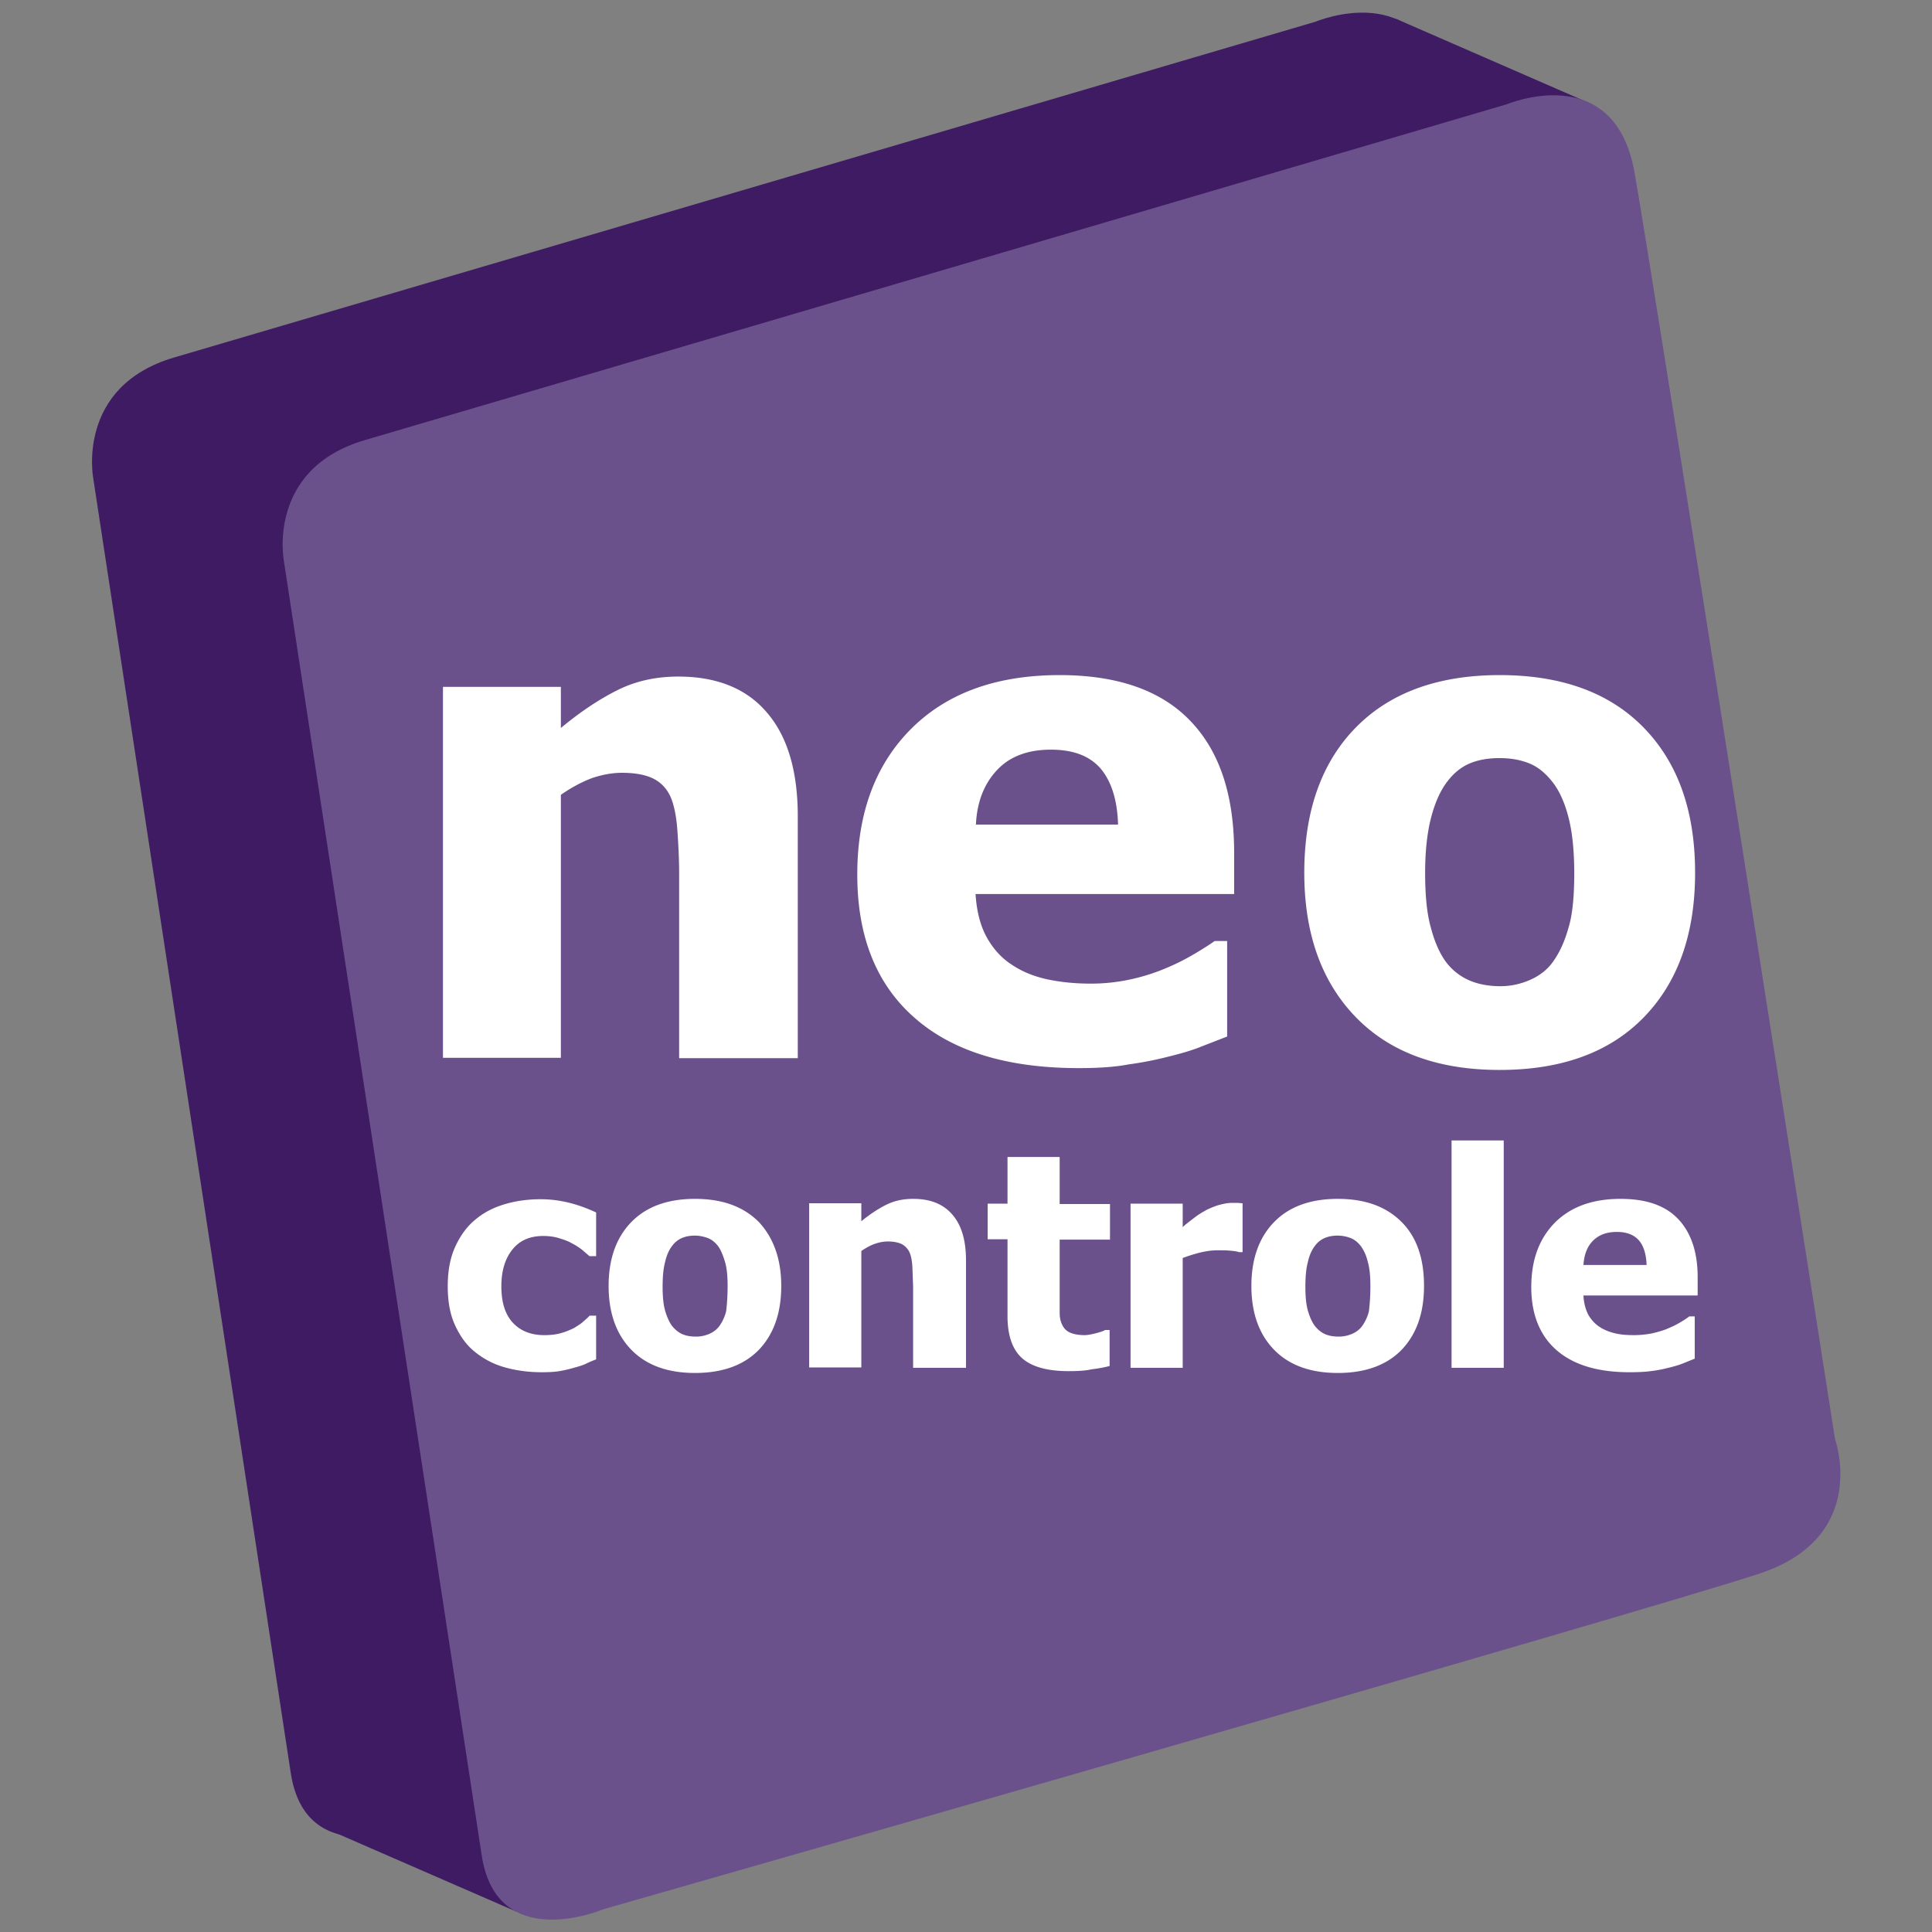
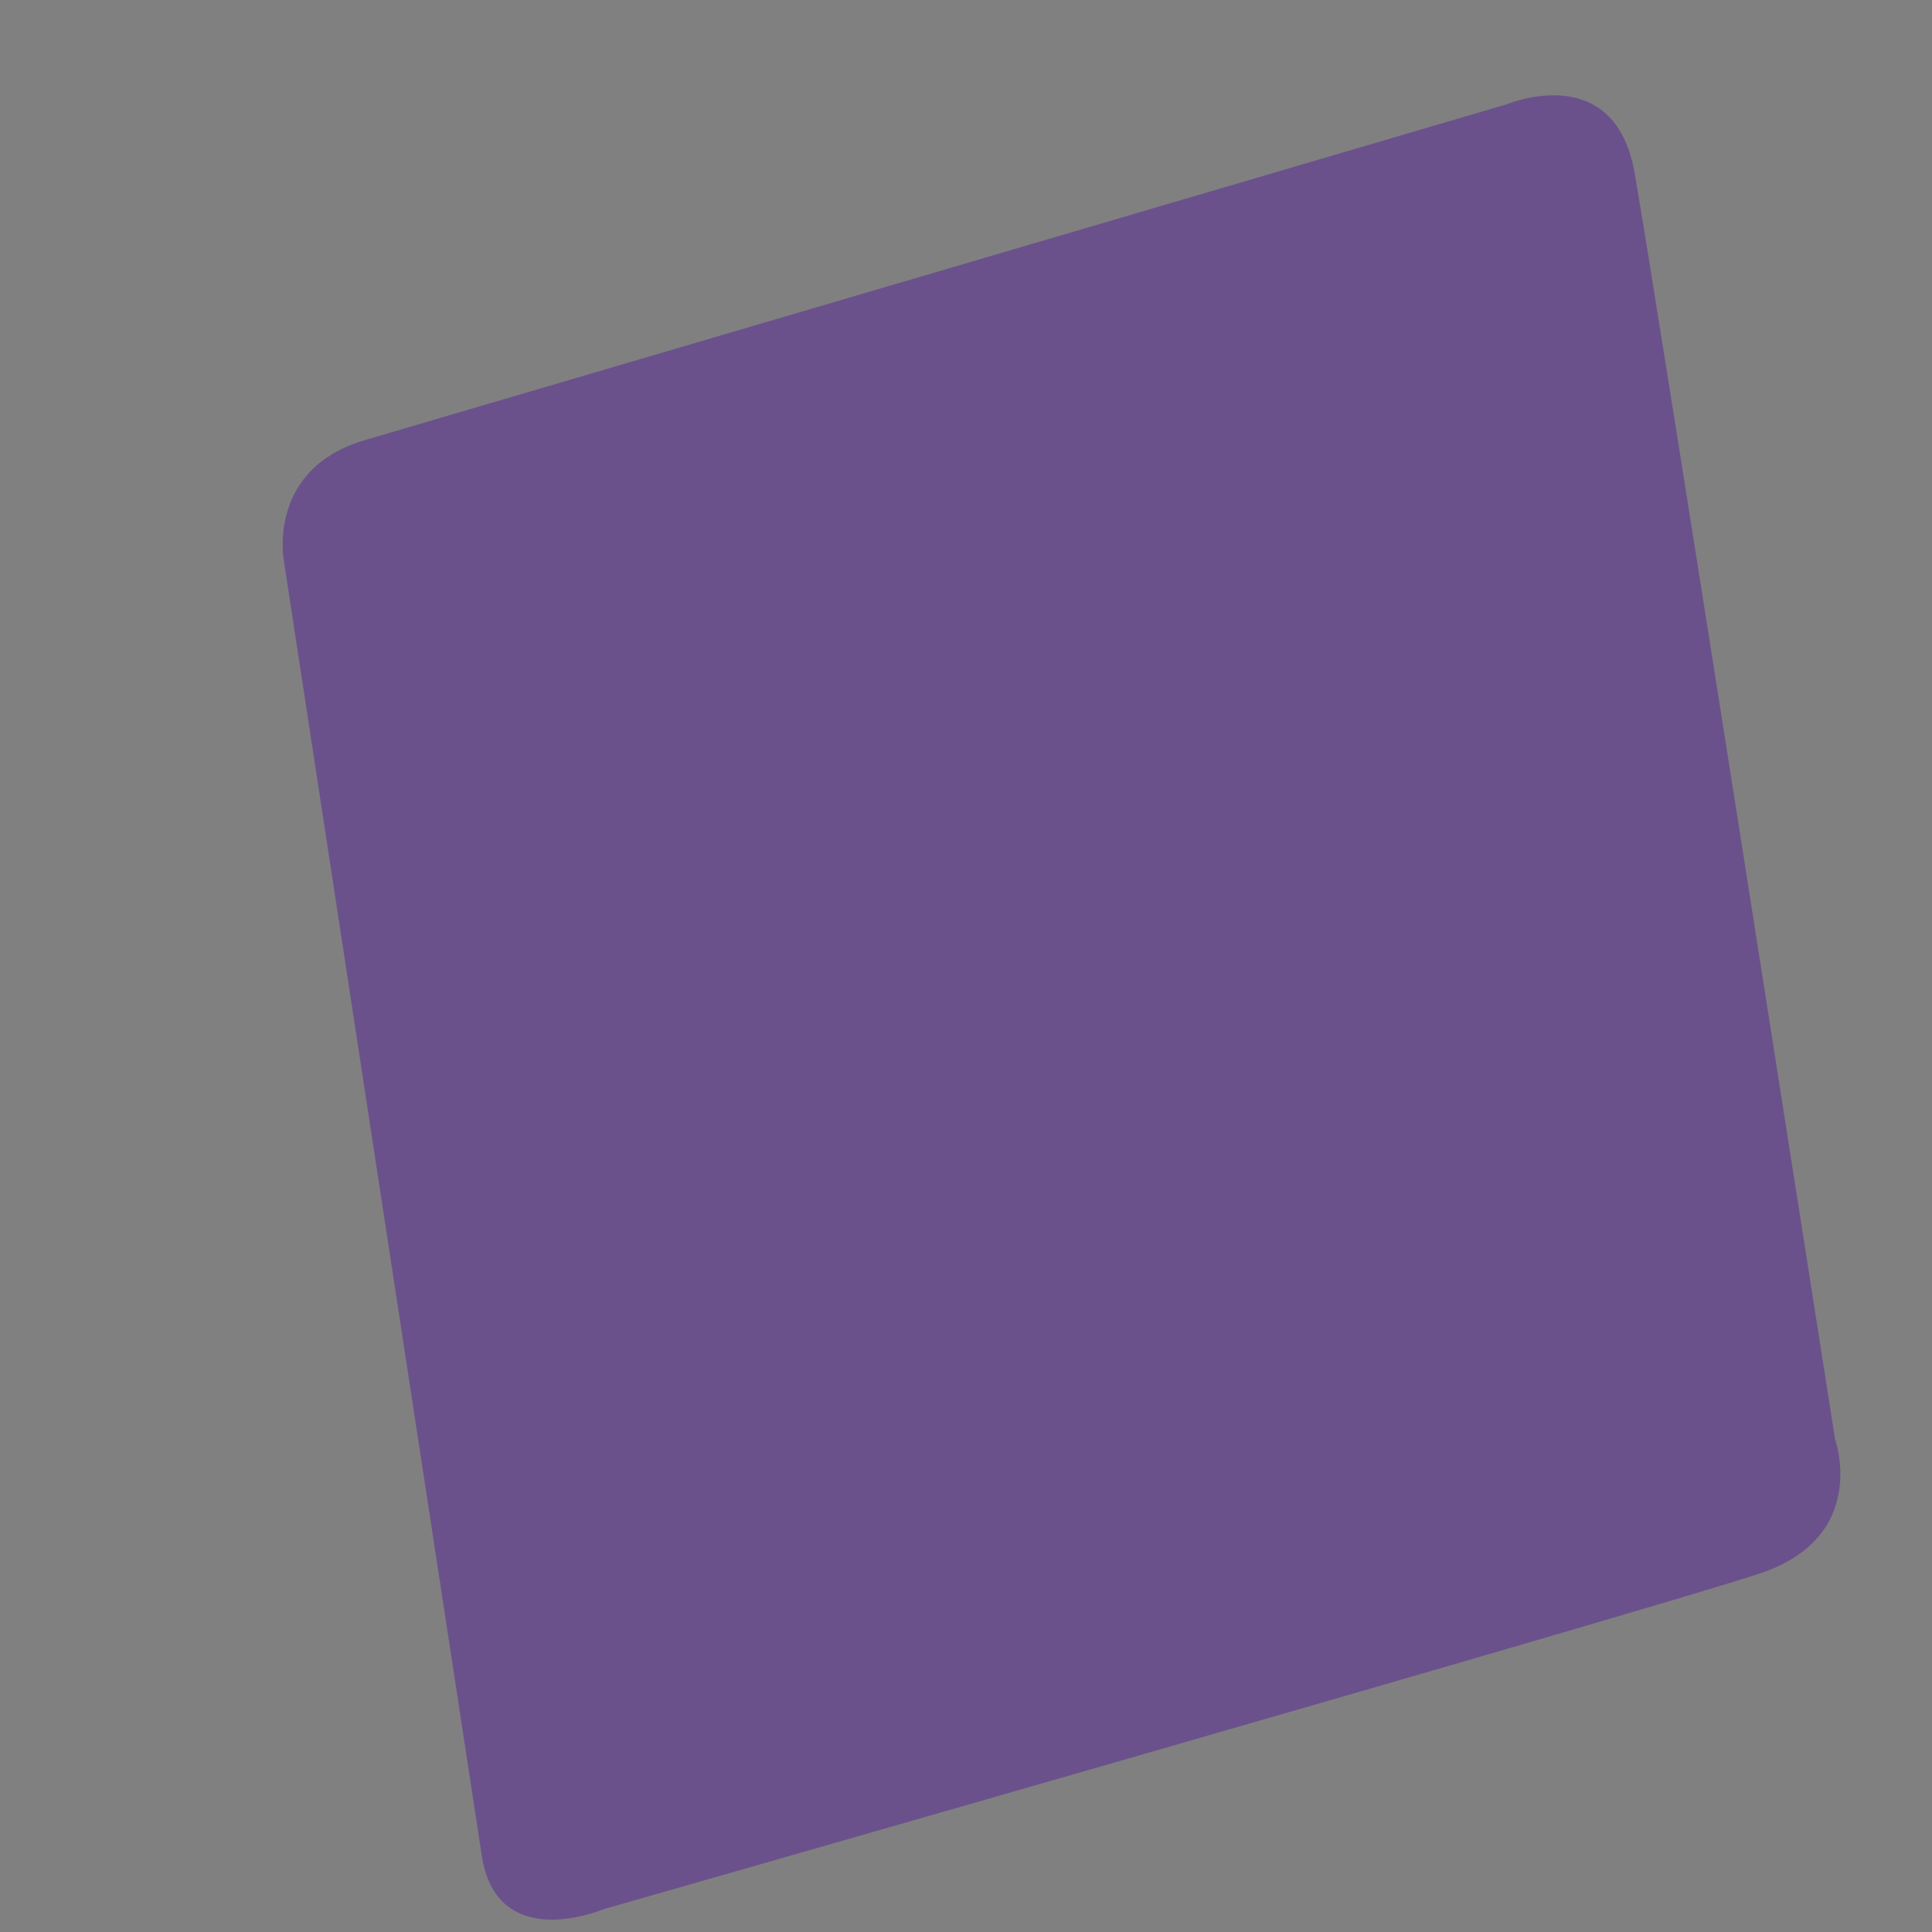
<svg xmlns="http://www.w3.org/2000/svg" viewBox="0 0 526 526">
  <rect x="0" y="0" width="526" height="526" fill="#808080" stroke="none" />
  <style>.A{fill:#3E1B62}.C{enable-background:new }.D{fill:#fff}</style>
-   <path class="A" d="M47.5 97.3L358.2 5.9S387.5-6.5 393 24.4s54.6 344.9 54.6 344.9 9.6 26.6-20.5 36.6-314.8 91.4-314.8 91.4-29.3 12.5-33.2-15l-53.7-352s-4.9-25.1 22.1-33z" />
-   <path class="A" d="M91.1 498.9l49.6 21.6 30.1-31.8-50.7-22.8zM380 5.1l53.7 23.4-17.4 30.8L340.4 38z" />
  <path d="M99.4 119.8l310.8-91.4S439.5 16 445 46.9s54.6 344.9 54.6 344.9 9.6 26.6-20.5 36.6-314.8 91.4-314.8 91.4-29.3 12.5-33.2-15l-53.8-352s-4.9-25.1 22.1-33z" fill="#6b518c" />
  <g class="C D">
-     <path d="M217.2 288.1h-32.3V238c0-4.1-.2-8.1-.5-12.2-.3-4-1-7-1.9-9-1.1-2.3-2.7-3.9-4.8-4.9s-4.9-1.5-8.4-1.5c-2.6 0-5.3.5-8 1.4-2.7 1-5.6 2.5-8.6 4.6V288h-32.1V187h32.1v11.2c5.3-4.4 10.4-7.8 15.4-10.3s10.5-3.7 16.6-3.7c10.5 0 18.6 3.3 24.1 9.8 5.6 6.5 8.4 15.9 8.4 28.3v65.8zm76.5 2.7c-19.5 0-34.4-4.6-44.7-13.7-10.4-9.1-15.6-22.1-15.6-39 0-16.5 4.8-29.7 14.5-39.5s23.2-14.8 40.6-14.8c15.8 0 27.7 4.2 35.6 12.5 8 8.3 11.9 20.3 11.9 35.8v11.3h-70.4c.3 4.7 1.3 8.6 3 11.7s4 5.7 6.8 7.5c2.8 1.9 6 3.2 9.6 4 3.7.8 7.7 1.2 12 1.2a50.78 50.78 0 0 0 11-1.2 54.72 54.72 0 0 0 9.9-3.2c2.6-1.1 5.1-2.4 7.3-3.7s4.1-2.5 5.5-3.5h3.4v26l-7.2 2.8c-2.2.9-5.2 1.8-8.9 2.7-3.5.9-7.1 1.6-10.8 2.1-3.6.7-8.1 1-13.5 1zm10.7-66.3c-.2-6.7-1.8-11.7-4.7-15.2-3-3.5-7.5-5.2-13.6-5.2-6.2 0-11.1 1.8-14.6 5.5s-5.5 8.6-5.8 14.9h38.7z" />
-     <path d="M461.5 237.6c0 16.6-4.6 29.7-13.9 39.3s-22.4 14.4-39.3 14.4c-16.8 0-29.9-4.8-39.2-14.4s-14-22.7-14-39.3c0-16.8 4.7-30 14-39.5s22.4-14.3 39.2-14.3c16.9 0 30 4.8 39.3 14.4s13.9 22.7 13.9 39.4zm-32.9.2c0-6-.5-11-1.5-15s-2.4-7.2-4.2-9.6c-1.9-2.5-4-4.3-6.4-5.3s-5.1-1.5-8.2-1.5c-2.9 0-5.5.4-7.8 1.3s-4.5 2.5-6.4 5c-1.8 2.3-3.3 5.5-4.4 9.6s-1.7 9.2-1.7 15.4.5 11.2 1.6 15c1 3.8 2.4 6.9 4 9.1a15.8 15.8 0 0 0 6.4 5.1c2.5 1.1 5.4 1.6 8.5 1.6 2.6 0 5.2-.5 7.8-1.6s4.8-2.7 6.4-4.9c1.9-2.6 3.3-5.7 4.3-9.3 1.1-3.5 1.6-8.5 1.6-14.9z" />
-     <path d="M147.5 373.6c-3.8 0-7.2-.5-10.3-1.4s-5.8-2.4-8.1-4.3-4-4.4-5.3-7.3-1.9-6.4-1.9-10.4c0-4.3.7-7.9 2.1-10.9s3.2-5.5 5.6-7.4c2.3-1.9 4.9-3.2 8-4.1s6.3-1.3 9.6-1.3c2.5 0 5 .3 7.5.9s5 1.5 7.6 2.7V342h-1.8l-2.1-1.8c-.8-.6-1.7-1.2-2.7-1.7-1-.6-2.2-1-3.5-1.4s-2.7-.6-4.3-.6c-3.6 0-6.4 1.2-8.4 3.7s-3 5.8-3 10c0 4.5 1.1 7.8 3.2 10s4.9 3.3 8.5 3.3c1.8 0 3.4-.2 4.7-.6 1.4-.4 2.5-.9 3.5-1.4.9-.6 1.8-1.1 2.4-1.7.7-.6 1.3-1.1 1.7-1.6h1.8v11.9c-.8.3-1.8.7-2.8 1.2-1.1.5-2.2.8-3.3 1.1-1.4.4-2.7.7-3.9.9s-2.8.3-4.8.3zm65.2-23.5c0 7.3-2 13.1-6.1 17.4-4.1 4.2-9.9 6.3-17.4 6.3-7.4 0-13.2-2.1-17.3-6.3s-6.2-10-6.2-17.4 2.1-13.2 6.2-17.4 9.9-6.3 17.3-6.3c7.5 0 13.2 2.1 17.4 6.3 4 4.3 6.1 10.1 6.1 17.4zm-14.6.1c0-2.7-.2-4.9-.7-6.6s-1.1-3.2-1.8-4.2c-.8-1.1-1.8-1.9-2.8-2.3-1.1-.4-2.3-.7-3.6-.7s-2.4.2-3.4.6-2 1.1-2.8 2.2c-.8 1-1.5 2.5-1.9 4.3-.5 1.8-.7 4.1-.7 6.8s.2 4.9.7 6.6 1.1 3 1.8 4c.8 1 1.7 1.8 2.8 2.3s2.4.7 3.8.7c1.1 0 2.3-.2 3.5-.7s2.1-1.2 2.8-2.1c.8-1.1 1.5-2.5 1.9-4.1a57.75 57.75 0 0 0 .4-6.8zm64.8 22.2h-14.3v-22.1l-.2-5.4c-.1-1.8-.4-3.1-.8-4-.5-1-1.2-1.7-2.1-2.2-.9-.4-2.1-.7-3.7-.7-1.2 0-2.3.2-3.5.6s-2.5 1.1-3.8 2v31.7h-14.2v-44.7h14.2v4.9c2.3-1.9 4.6-3.4 6.8-4.5s4.6-1.6 7.3-1.6c4.7 0 8.2 1.4 10.7 4.3s3.7 7 3.7 12.5v29.2zm28 .9c-5.8 0-10-1.2-12.6-3.5s-4-6.1-4-11.5v-20.9h-5.4v-9.7h5.4V315h14.2v12.8h13.7v9.7h-13.7v19.9c0 1.2.2 2.2.6 3.1s1 1.7 2 2.2 2.4.8 4.2.8c.8 0 1.8-.2 3-.5s2.1-.6 2.6-.9h1.2v9.8c-1.5.4-3.2.7-4.9.9-1.7.4-3.8.5-6.3.5zm47.6-32.4h-1.2c-.5-.2-1.3-.3-2.4-.4-1-.1-2.2-.1-3.4-.1-1.5 0-3 .2-4.7.6a44.2 44.2 0 0 0-4.8 1.5v29.9h-14.2v-44.7H322v6.4c.6-.6 1.5-1.3 2.7-2.2a21.25 21.25 0 0 1 3.1-2.1c1-.6 2.2-1.1 3.6-1.6 1.4-.4 2.7-.7 3.9-.7h1.5c.6 0 1.1.1 1.5.1v13.3zm49.2 9.2c0 7.3-2 13.1-6.1 17.4-4.1 4.2-9.9 6.3-17.4 6.3-7.4 0-13.2-2.1-17.3-6.3s-6.2-10-6.2-17.4 2.1-13.2 6.2-17.4 9.9-6.3 17.3-6.3c7.5 0 13.2 2.1 17.4 6.3s6.1 10.1 6.1 17.4zm-14.6.1c0-2.7-.2-4.9-.7-6.6-.4-1.8-1.1-3.2-1.8-4.2-.8-1.1-1.8-1.9-2.8-2.3a10.03 10.03 0 0 0-3.6-.7c-1.3 0-2.4.2-3.4.6s-2 1.1-2.8 2.2c-.8 1-1.5 2.5-1.9 4.3-.5 1.8-.7 4.1-.7 6.8s.2 4.9.7 6.6 1.1 3 1.8 4c.8 1 1.7 1.8 2.8 2.3s2.4.7 3.8.7c1.1 0 2.3-.2 3.5-.7s2.1-1.2 2.8-2.1c.8-1.1 1.5-2.5 1.9-4.1a57.75 57.75 0 0 0 .4-6.8zm36.3 22.2h-14.2v-61.9h14.2v61.9zm34.2 1.2c-8.6 0-15.2-2-19.8-6s-6.9-9.8-6.9-17.2c0-7.3 2.1-13.1 6.4-17.5 4.3-4.3 10.2-6.5 17.9-6.5 7 0 12.2 1.8 15.7 5.5s5.3 9 5.3 15.8v5h-31.1c.1 2.1.6 3.8 1.3 5.2.8 1.4 1.8 2.5 3 3.3s2.6 1.4 4.3 1.8c1.6.4 3.4.5 5.3.5 1.6 0 3.3-.2 4.9-.5 1.6-.4 3.1-.8 4.4-1.4 1.2-.5 2.2-1 3.2-1.6s1.8-1.1 2.4-1.6h1.5v11.5l-3.2 1.3c-1 .4-2.3.8-4 1.2a34.08 34.08 0 0 1-4.8.9c-1.4.2-3.4.3-5.8.3zm4.7-29.2c-.1-2.9-.8-5.2-2.1-6.7s-3.3-2.3-6-2.3c-2.8 0-4.9.8-6.5 2.4s-2.4 3.8-2.6 6.6h17.2z" />
-   </g>
+     </g>
</svg>